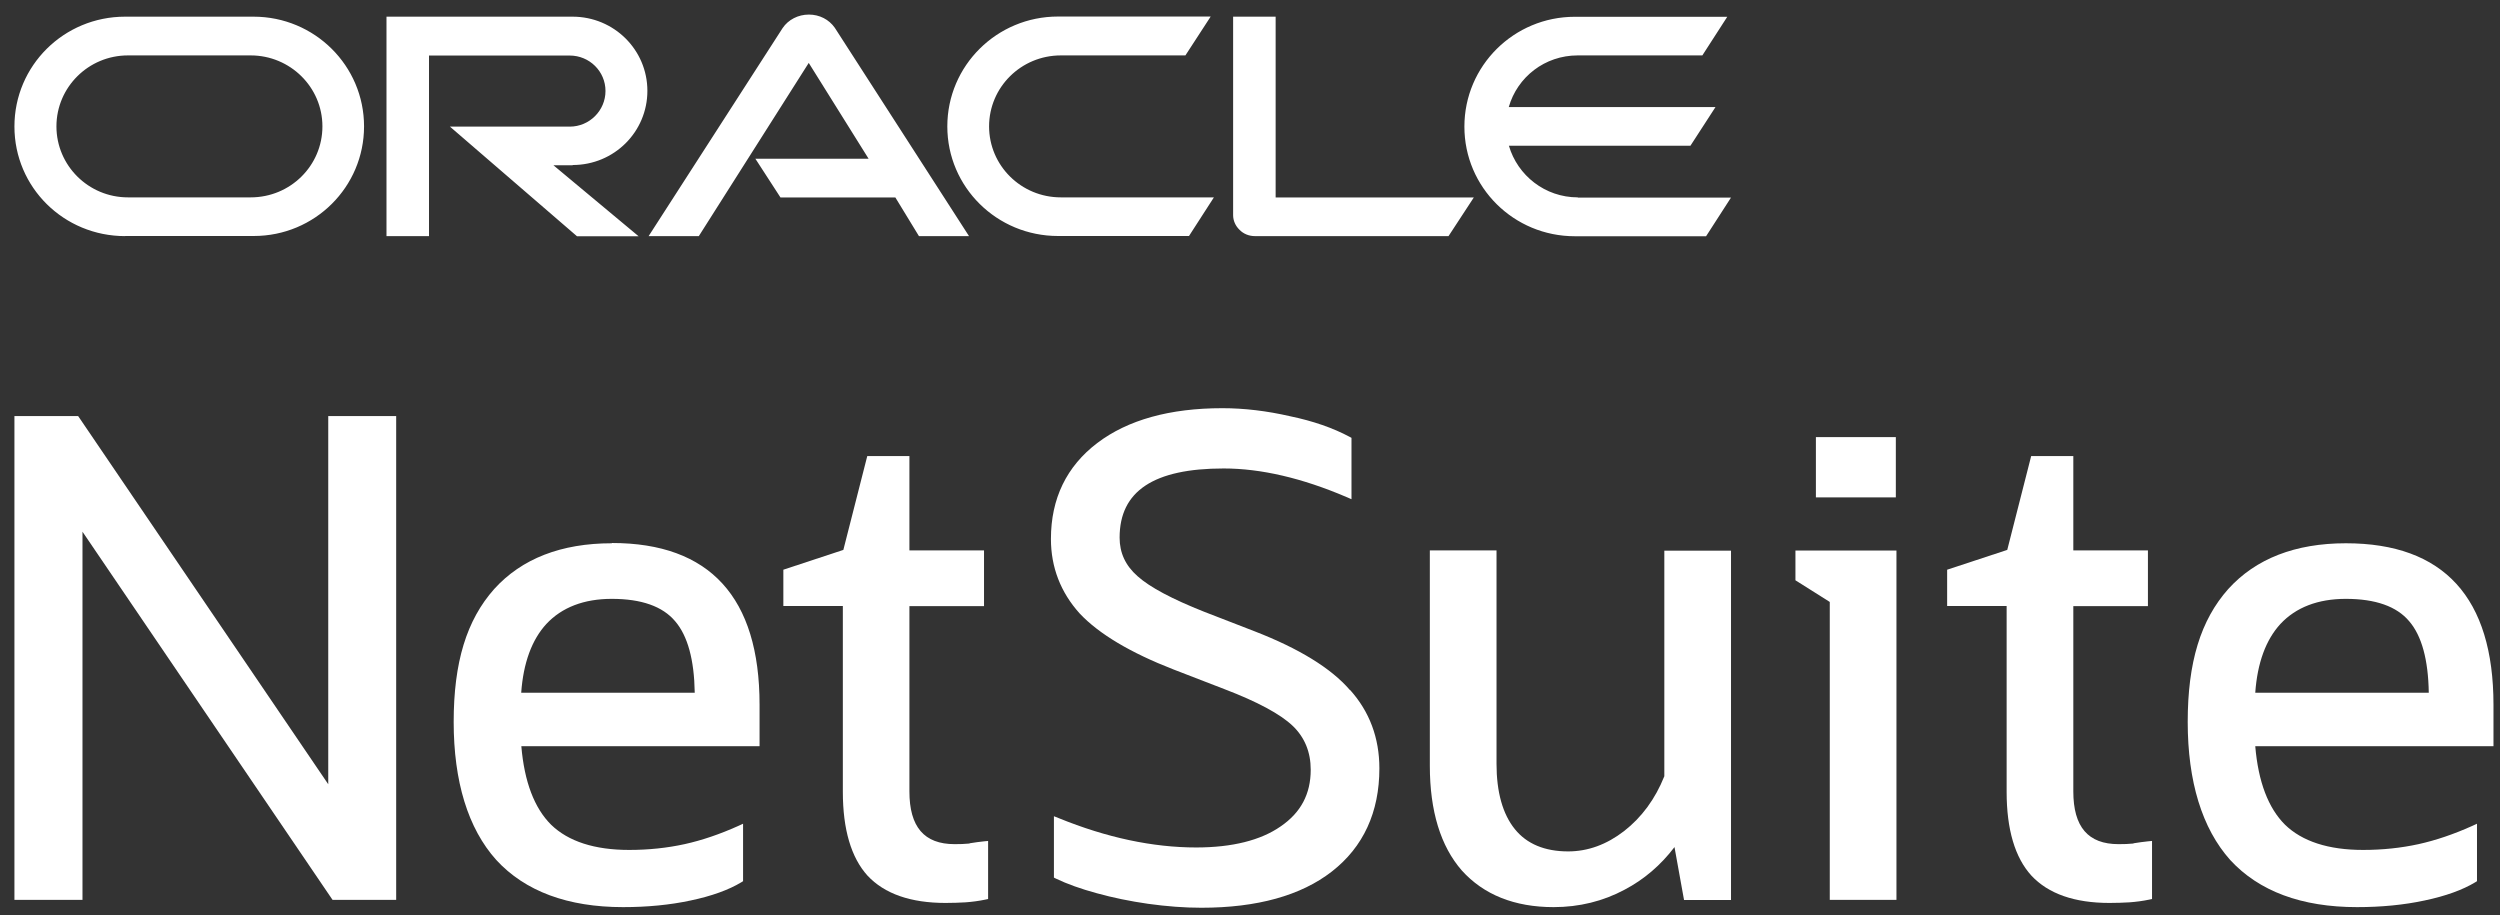
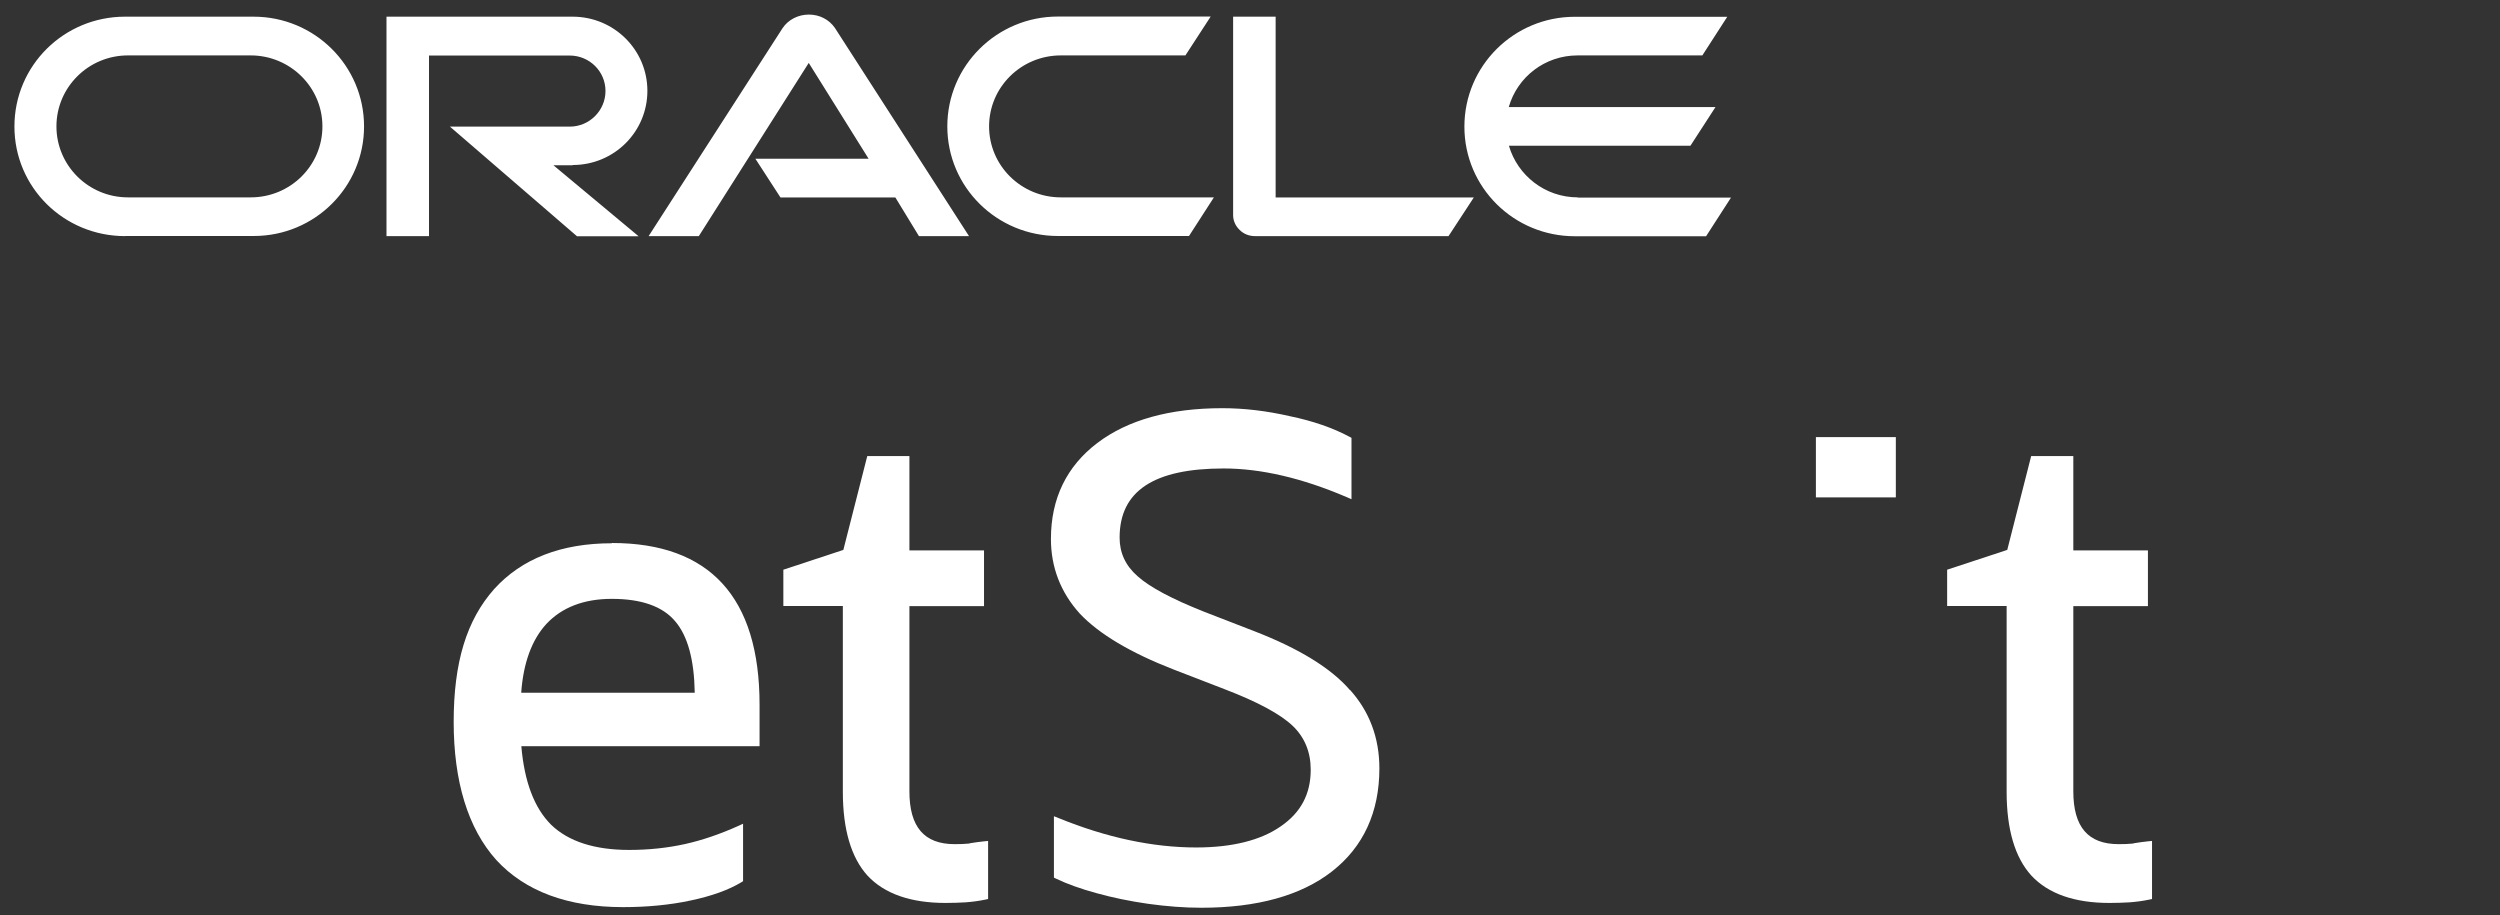
<svg xmlns="http://www.w3.org/2000/svg" width="153" height="56" viewBox="0 0 153 56" fill="none">
  <rect x="0" y="0" width="153" height="56" fill="#333333" stroke="none" />
  <g clip-path="url(#clip0_68_1555)">
    <path d="M96.561 12.079C94.559 12.079 92.875 10.739 92.344 8.917H103.456L104.988 6.553H92.336C92.86 4.716 94.543 3.391 96.554 3.391H104.184L105.709 1.027H96.379C92.647 1.027 89.621 4.031 89.621 7.75C89.621 11.469 92.647 14.458 96.379 14.458H104.412L105.936 12.094H96.561V12.079ZM64.734 14.443H72.767L74.291 12.079H64.924C62.489 12.079 60.532 10.129 60.532 7.735C60.532 5.341 62.489 3.391 64.924 3.391H72.547L74.094 1.012H64.749C61.01 1.012 57.976 4.016 57.976 7.735C57.976 11.454 61.01 14.443 64.749 14.443M15.347 12.079H7.831C5.411 12.079 3.454 10.129 3.454 7.735C3.454 5.341 5.411 3.391 7.831 3.391H15.34C17.759 3.391 19.732 5.333 19.732 7.735C19.732 10.136 17.775 12.079 15.34 12.079M7.664 14.443H15.529C19.269 14.443 22.28 11.439 22.28 7.735C22.28 4.031 19.261 1.02 15.514 1.02H7.656C3.909 1.02 0.883 4.016 0.883 7.742C0.883 11.469 3.909 14.45 7.656 14.45L7.664 14.443ZM35.046 10.099C37.587 10.099 39.62 8.066 39.62 5.559C39.62 3.052 37.579 1.02 35.038 1.02H23.653V14.45H26.255V3.399H34.864C36.078 3.399 37.056 4.37 37.056 5.567C37.056 6.764 36.078 7.75 34.864 7.75H27.537L35.311 14.458H39.081L33.87 10.114H35.053M78.069 12.079V1.02H75.467V13.17C75.467 13.502 75.611 13.825 75.854 14.059C76.097 14.315 76.445 14.45 76.794 14.45H88.65L90.197 12.086H78.069V12.079ZM46.226 9.715H53.159L49.495 3.85L42.768 14.45H39.696L47.895 1.72C48.244 1.2 48.851 0.892 49.503 0.892C50.156 0.892 50.732 1.193 51.088 1.697L59.303 14.45H56.239L54.797 12.086H47.766L46.234 9.722L46.226 9.715Z" fill="white" />
-     <path d="M20.089 47.996L4.85 25.562L4.782 25.464H0.883V55.073H5.048V32.541L20.286 54.975L20.354 55.073H24.246V25.464H20.089V47.996Z" fill="white" />
    <path d="M59.334 51.624C59.046 51.654 58.735 51.662 58.424 51.662C56.558 51.662 55.656 50.608 55.656 48.432V37.095H60.222V33.684H55.656V27.91H53.077L51.613 33.654L47.941 34.866V37.087H51.582V48.462C51.582 50.758 52.09 52.483 53.092 53.589C54.131 54.703 55.739 55.26 57.863 55.26C58.295 55.26 58.712 55.245 59.092 55.223C59.501 55.193 59.903 55.14 60.298 55.057L60.472 55.02V51.466L60.229 51.489C59.956 51.519 59.653 51.556 59.342 51.609L59.334 51.624Z" fill="white" />
-     <path d="M101.857 47.506C101.303 48.891 100.476 50.02 99.392 50.864C98.33 51.684 97.184 52.106 95.971 52.106C94.537 52.106 93.437 51.647 92.709 50.743C91.966 49.825 91.587 48.477 91.587 46.746V33.684H87.506V46.866C87.506 49.636 88.166 51.79 89.463 53.273C90.798 54.756 92.686 55.516 95.083 55.516C96.646 55.516 98.11 55.155 99.43 54.447C100.62 53.822 101.644 52.941 102.479 51.842L103.063 55.08H105.938V33.699H101.857V47.521V47.506Z" fill="white" />
-     <path d="M109.881 35.514L111.982 36.839V55.073H116.063V33.692H109.881V35.514Z" fill="white" />
    <path d="M116.025 26.751H111.133V30.44H116.025V26.751Z" fill="white" />
    <path d="M130.566 51.624C130.278 51.654 129.967 51.662 129.656 51.662C127.79 51.662 126.887 50.608 126.887 48.432V37.095H131.453V33.684H126.887V27.91H124.308L122.844 33.654L119.165 34.866V37.087H122.806V48.462C122.806 50.758 123.314 52.483 124.323 53.589C125.362 54.703 126.97 55.26 129.094 55.26C129.527 55.26 129.944 55.245 130.323 55.223C130.733 55.193 131.135 55.14 131.529 55.057L131.704 55.02V51.466L131.461 51.489C131.188 51.519 130.884 51.556 130.573 51.609L130.566 51.624Z" fill="white" />
-     <path d="M152.601 43.14C152.601 36.575 149.559 33.248 143.567 33.248C140.472 33.248 138.053 34.189 136.369 36.048C134.677 37.953 133.888 40.535 133.888 44.179C133.888 47.822 134.761 50.698 136.49 52.633C138.25 54.545 140.859 55.516 144.25 55.516C145.736 55.516 147.124 55.381 148.383 55.11C149.673 54.839 150.712 54.462 151.486 53.995L151.592 53.928V50.412L151.281 50.555C150.174 51.052 149.074 51.428 148.012 51.662C146.95 51.895 145.812 52.016 144.621 52.016C142.505 52.016 140.897 51.496 139.843 50.472C138.819 49.456 138.204 47.837 138.022 45.669H152.601V43.125V43.14ZM138.022 42.394C138.151 40.565 138.675 39.15 139.562 38.186C140.51 37.17 141.86 36.65 143.567 36.65C145.38 36.65 146.677 37.11 147.443 38.02C148.209 38.909 148.611 40.377 148.641 42.394H138.022Z" fill="white" />
    <path d="M37.443 33.248C34.349 33.248 31.929 34.188 30.245 36.048C28.553 37.953 27.765 40.535 27.765 44.179C27.765 47.822 28.637 50.698 30.374 52.633C32.134 54.545 34.743 55.516 38.133 55.516C39.62 55.516 41.008 55.381 42.267 55.11C43.557 54.839 44.596 54.462 45.37 53.995L45.476 53.928V50.412L45.165 50.555C44.057 51.052 42.958 51.428 41.896 51.662C40.834 51.895 39.696 52.016 38.505 52.016C36.389 52.016 34.781 51.496 33.727 50.472C32.703 49.456 32.088 47.837 31.906 45.669H46.485V43.125C46.485 36.56 43.443 33.232 37.451 33.232L37.443 33.248ZM31.898 42.394C32.028 40.565 32.551 39.15 33.438 38.186C34.386 37.17 35.737 36.65 37.443 36.65C39.256 36.65 40.553 37.109 41.319 38.02C42.085 38.909 42.487 40.377 42.518 42.394H31.898Z" fill="white" />
    <path d="M82.613 42.229C81.467 40.896 79.503 39.692 76.787 38.638L73.677 37.433C71.743 36.665 70.378 35.943 69.62 35.265C68.876 34.61 68.52 33.835 68.52 32.901C68.52 30.055 70.606 28.67 74.891 28.67C77.167 28.67 79.692 29.258 82.4 30.417L82.711 30.552V26.796L82.598 26.735C81.589 26.194 80.36 25.764 78.942 25.471C77.531 25.147 76.143 24.981 74.808 24.981C71.592 24.981 69.02 25.697 67.154 27.112C65.273 28.542 64.317 30.515 64.317 32.984C64.317 34.715 64.909 36.251 66.077 37.546C67.253 38.796 69.187 39.948 71.819 40.971L74.937 42.176C76.947 42.944 78.35 43.697 79.109 44.419C79.844 45.12 80.216 46.023 80.216 47.107C80.216 48.598 79.609 49.734 78.373 50.578C77.151 51.428 75.407 51.865 73.207 51.865C70.552 51.865 67.723 51.263 64.803 50.073L64.5 49.953V53.709L64.621 53.77C65.311 54.101 66.153 54.402 67.124 54.666C68.103 54.937 69.157 55.155 70.264 55.313C71.394 55.471 72.494 55.554 73.526 55.554C76.931 55.554 79.617 54.809 81.505 53.34C83.44 51.835 84.418 49.704 84.418 47.024C84.418 45.157 83.811 43.546 82.628 42.229H82.613Z" fill="white" />
  </g>
  <defs>
    <clipPath id="clip0_68_1555">
      <rect width="151.717" height="54.663" fill="white" transform="translate(0.883 0.892)" />
    </clipPath>
  </defs>
</svg>